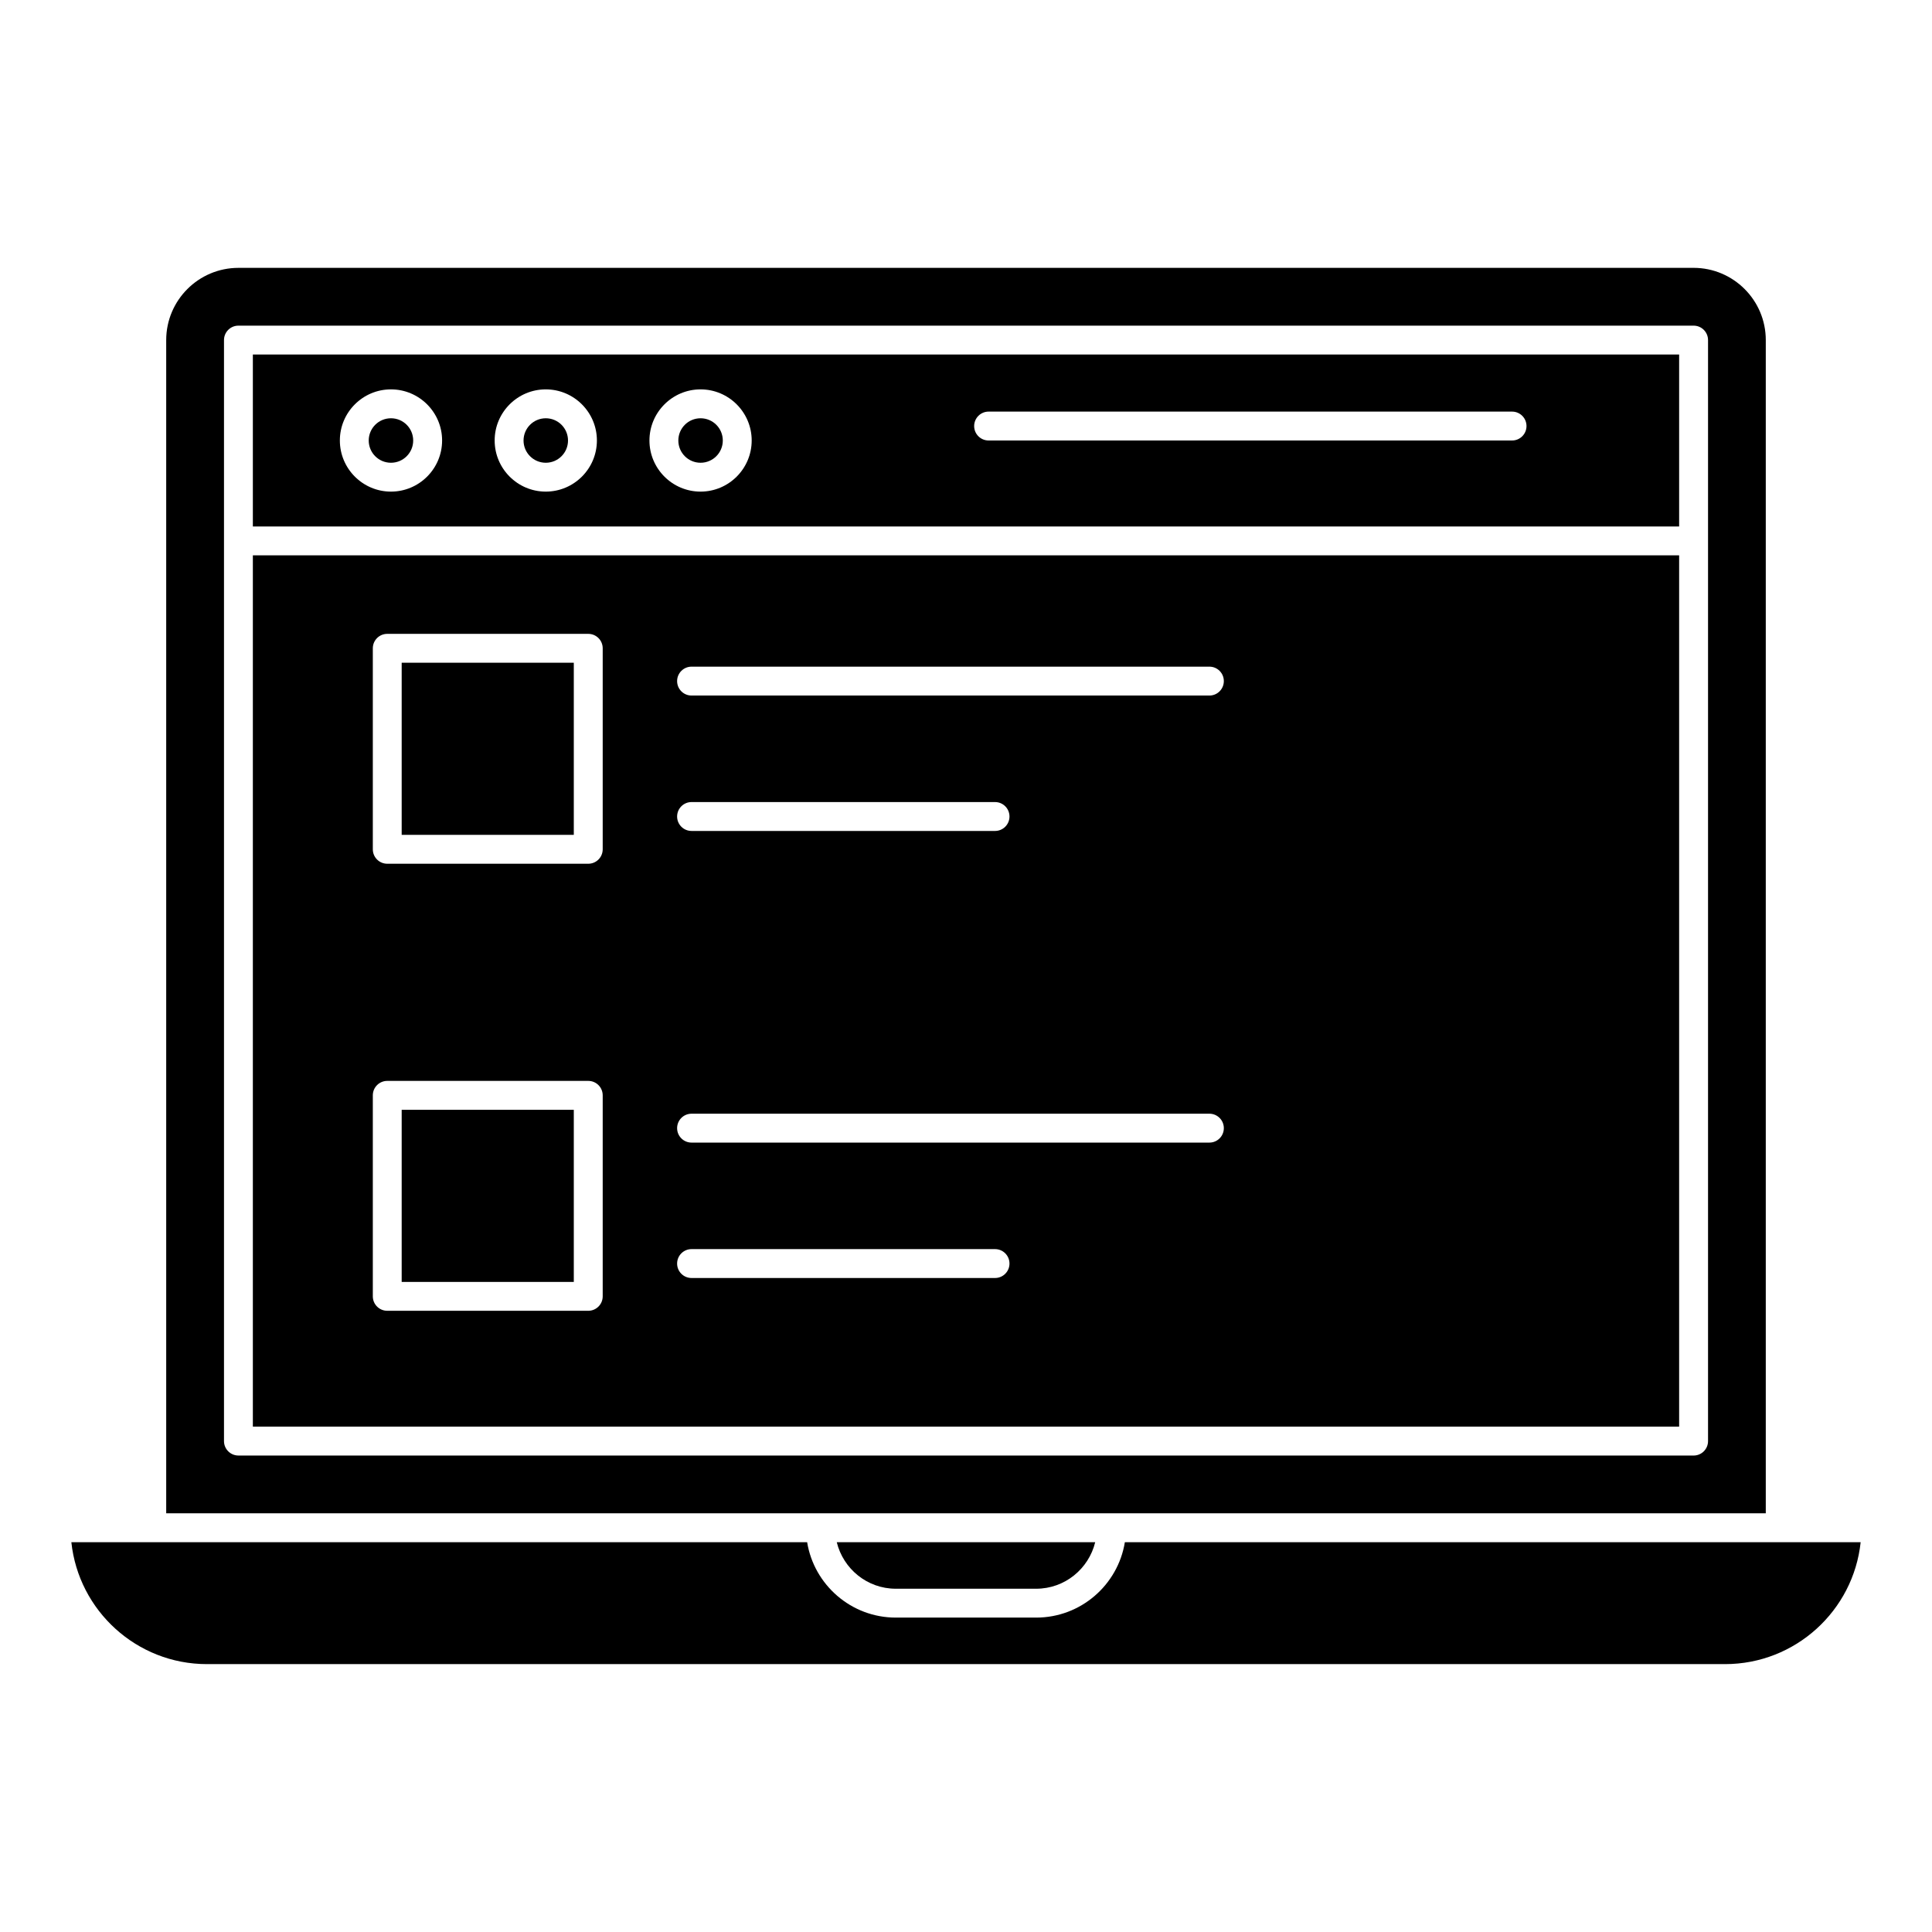
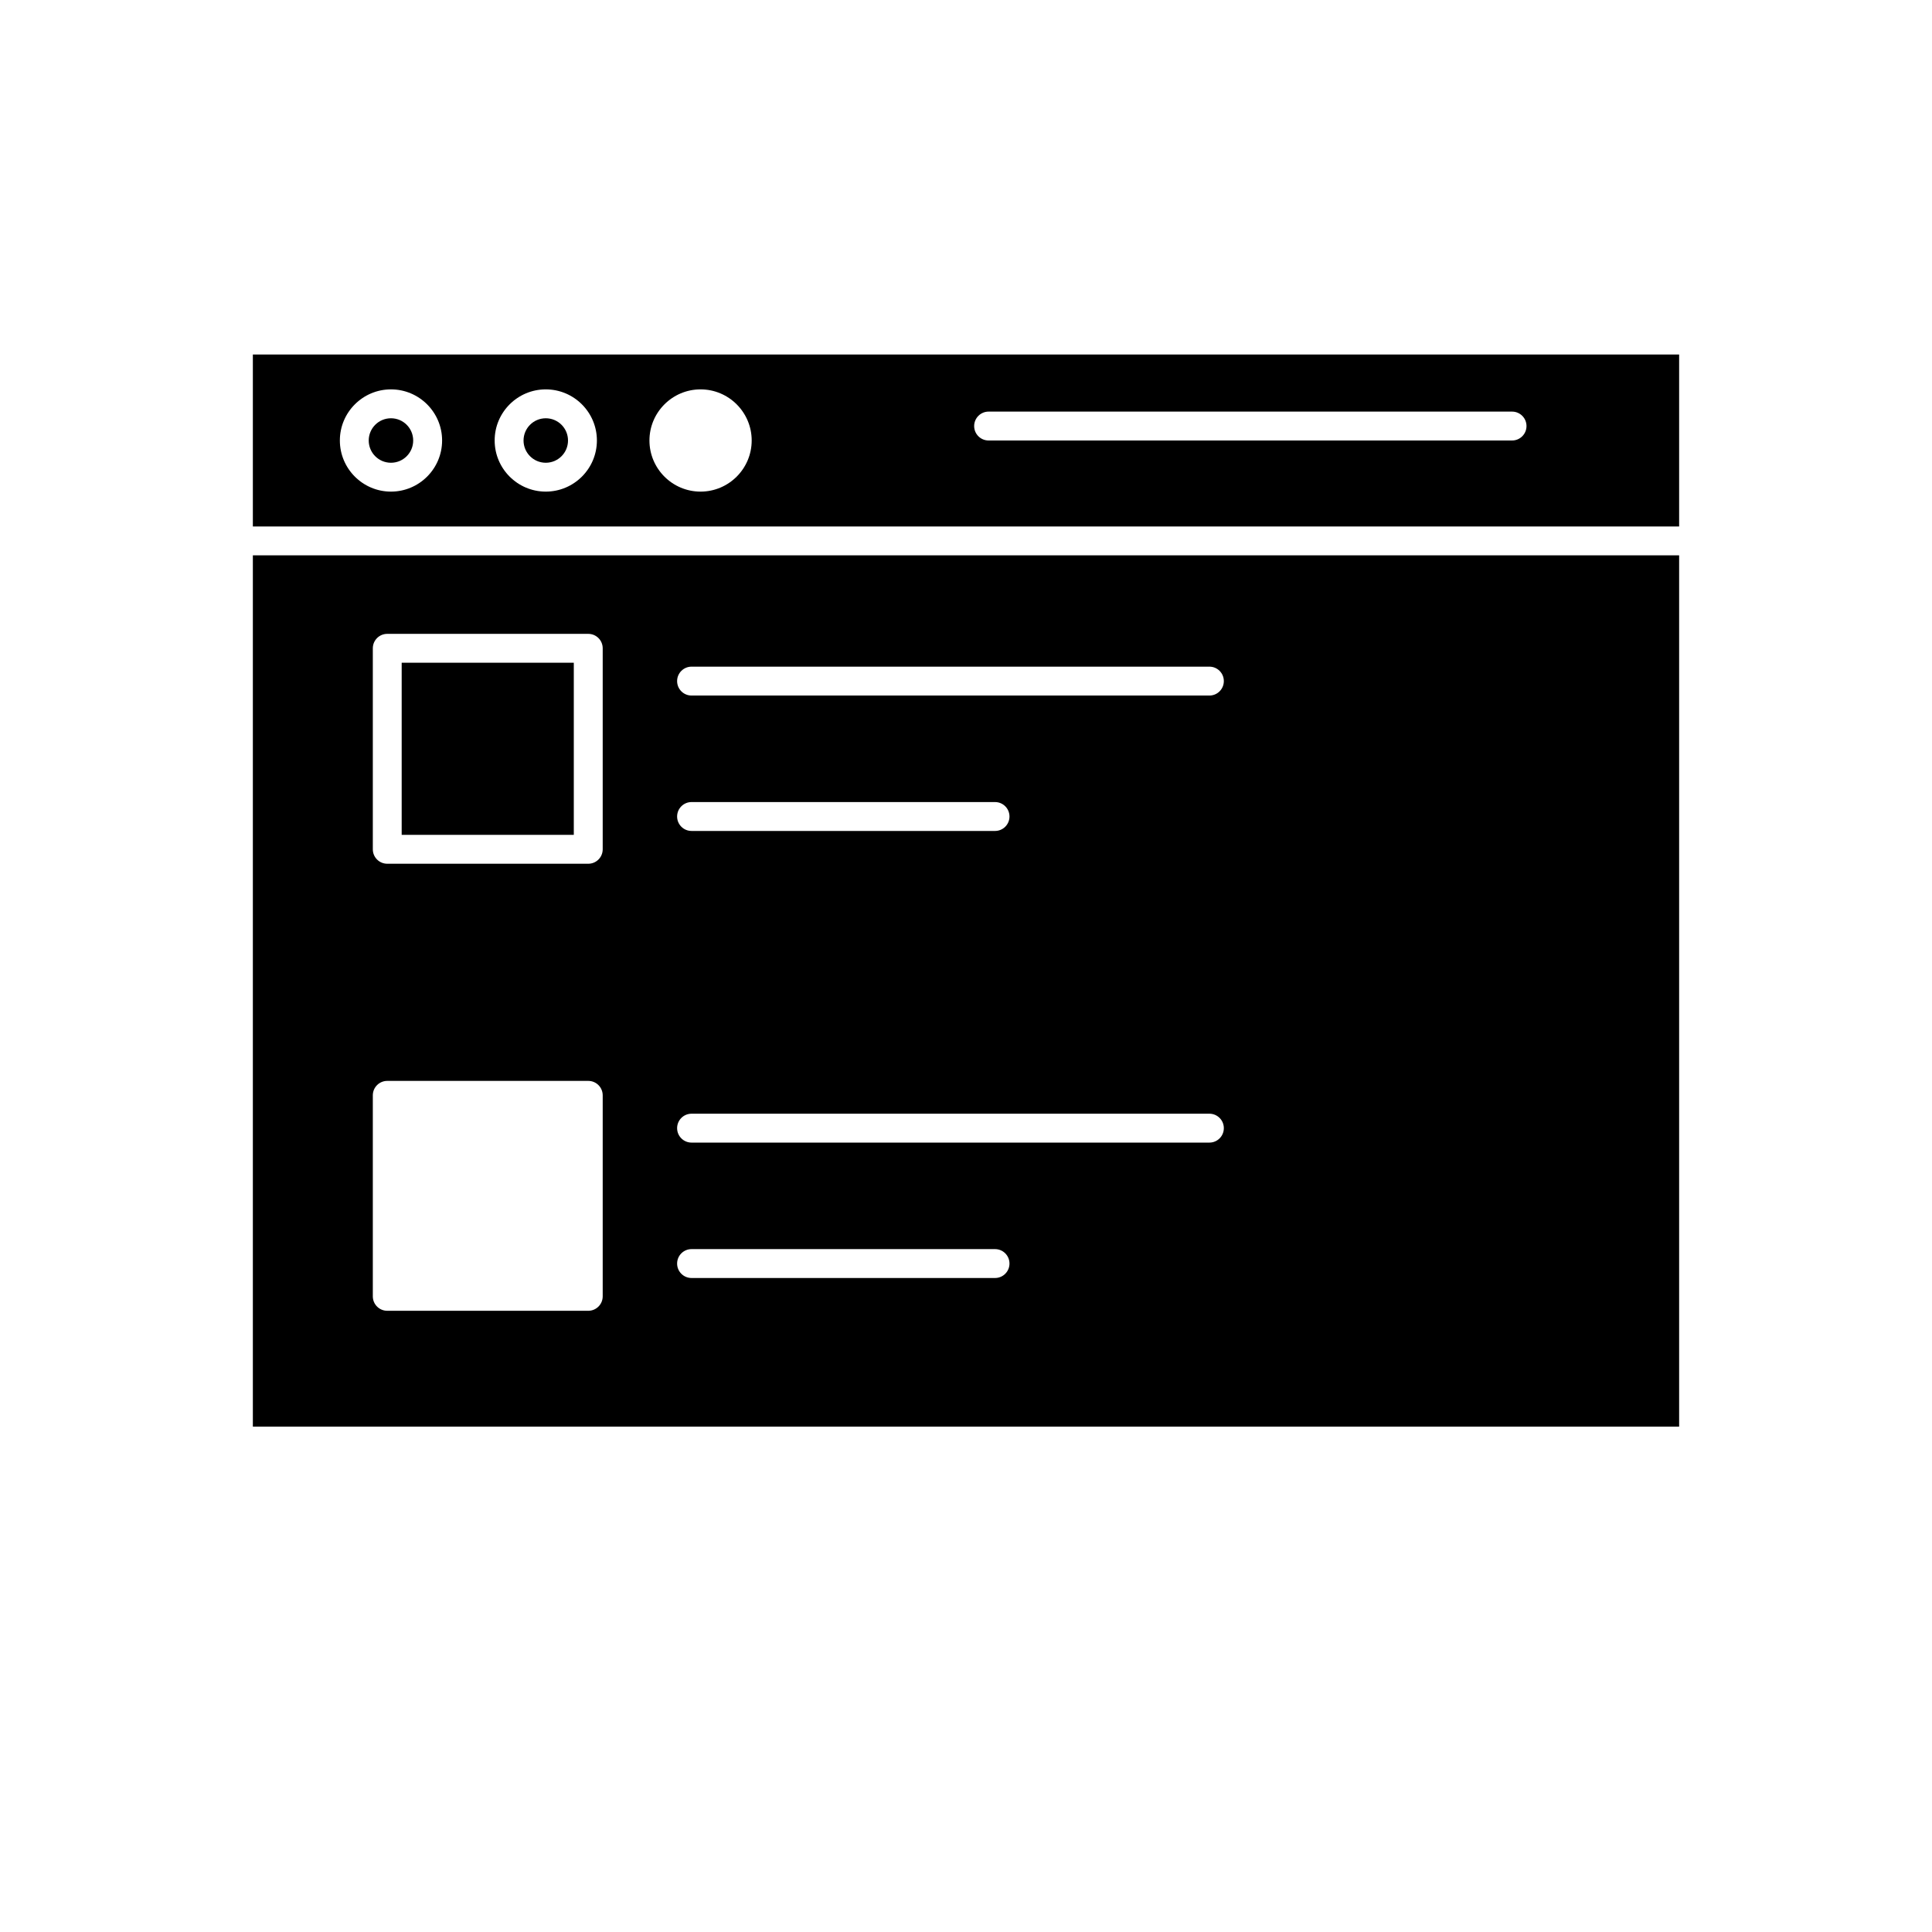
<svg xmlns="http://www.w3.org/2000/svg" fill="#000000" width="800px" height="800px" version="1.1" viewBox="144 144 512 512">
  <g>
    <path d="m294.53 260.74c0 3.254-2.637 5.894-5.891 5.894-3.258 0-5.894-2.641-5.894-5.894 0-3.258 2.637-5.894 5.894-5.894 3.254 0 5.891 2.637 5.891 5.894" />
    <path d="m253.5 260.74c0 3.254-2.637 5.894-5.891 5.894-3.258 0-5.894-2.641-5.894-5.894 0-3.258 2.637-5.894 5.894-5.894 3.254 0 5.891 2.637 5.891 5.894" />
-     <path d="m250.45 438.11h45.613v45.613h-45.613z" />
    <path d="m211.01 522.08h377.98v-230.91h-377.98zm116.26-201.41h137.23c2.117 0 3.828 1.711 3.828 3.828s-1.711 3.828-3.828 3.828h-137.23c-2.117 0-3.828-1.711-3.828-3.828 0-2.113 1.715-3.828 3.828-3.828zm0 35.883h80.426c2.117 0 3.828 1.711 3.828 3.828 0 2.117-1.711 3.828-3.828 3.828h-80.426c-2.117 0-3.828-1.711-3.828-3.828 0-2.117 1.715-3.828 3.828-3.828zm0 82.59h137.23c2.117 0 3.828 1.711 3.828 3.828 0 2.117-1.711 3.828-3.828 3.828h-137.23c-2.117 0-3.828-1.711-3.828-3.828 0-2.117 1.715-3.828 3.828-3.828zm0 35.883h80.426c2.117 0 3.828 1.711 3.828 3.828 0 2.117-1.711 3.828-3.828 3.828h-80.426c-2.117 0-3.828-1.711-3.828-3.828 0-2.117 1.715-3.828 3.828-3.828zm-84.469-159.22c0-2.117 1.711-3.828 3.828-3.828h53.266c2.117 0 3.828 1.711 3.828 3.828v53.266c0 2.117-1.711 3.828-3.828 3.828h-53.266c-2.117 0-3.828-1.711-3.828-3.828zm0 118.47c0-2.117 1.711-3.828 3.828-3.828h53.266c2.117 0 3.828 1.711 3.828 3.828v53.266c0 2.117-1.711 3.828-3.828 3.828h-53.266c-2.117 0-3.828-1.711-3.828-3.828z" />
-     <path d="m335.55 260.74c0 3.254-2.637 5.894-5.894 5.894-3.254 0-5.891-2.641-5.891-5.894 0-3.258 2.637-5.894 5.891-5.894 3.258 0 5.894 2.637 5.894 5.894" />
-     <path d="m611.95 545.04v-310.92c0-10.555-8.582-19.137-19.137-19.137l-385.63 0.004c-10.555 0-19.137 8.582-19.137 19.137v310.92c51.535-0.004 372.56-0.004 423.9-0.004zm-408.59-19.133v-291.78c0-2.117 1.711-3.828 3.828-3.828h385.63c2.117 0 3.828 1.711 3.828 3.828v291.78c0 2.117-1.711 3.828-3.828 3.828l-385.63-0.004c-2.117 0-3.828-1.711-3.828-3.824z" />
-     <path d="m381.39 565.03h37.203c7.586 0 13.918-5.269 15.645-12.328h-68.488c1.73 7.059 8.059 12.328 15.641 12.328z" />
-     <path d="m442.1 552.7c-1.84 11.316-11.676 19.98-23.5 19.98h-37.203c-11.816 0-21.656-8.664-23.496-19.98h-194.99c1.914 18.133 17.297 32.309 35.926 32.309h402.32c18.637 0 34.02-14.172 35.934-32.309h-194.99z" />
    <path d="m250.45 319.63h45.613v45.613h-45.613z" />
    <path d="m211.01 283.52h377.98v-45.566l-377.98-0.004zm194.98-30.441h138.72c2.117 0 3.828 1.711 3.828 3.828 0 2.117-1.711 3.828-3.828 3.828h-138.72c-2.117 0-3.828-1.711-3.828-3.828 0.004-2.113 1.715-3.828 3.828-3.828zm-76.336-5.891c7.477 0 13.551 6.078 13.551 13.543 0 7.477-6.078 13.551-13.551 13.551-7.469 0-13.543-6.078-13.543-13.551 0-7.465 6.078-13.543 13.543-13.543zm-41.02 0c7.477 0 13.551 6.078 13.551 13.543 0 7.477-6.078 13.551-13.551 13.551-7.469 0-13.543-6.078-13.543-13.551-0.004-7.465 6.074-13.543 13.543-13.543zm-41.023 0c7.477 0 13.551 6.078 13.551 13.543 0 7.477-6.078 13.551-13.551 13.551-7.469 0-13.543-6.078-13.543-13.551-0.004-7.465 6.074-13.543 13.543-13.543z" />
  </g>
</svg>